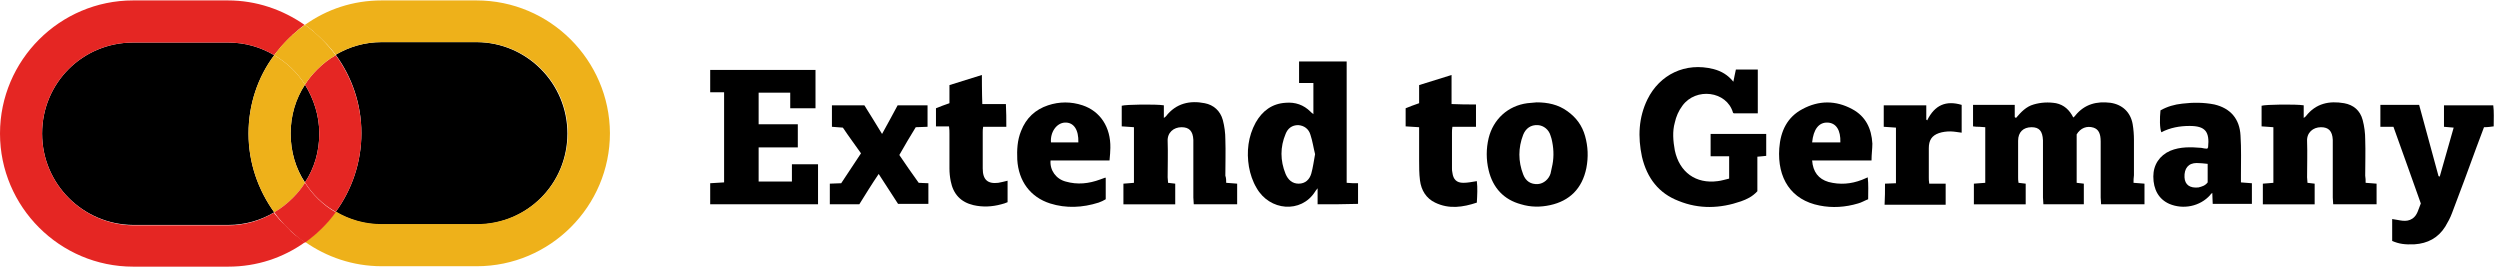
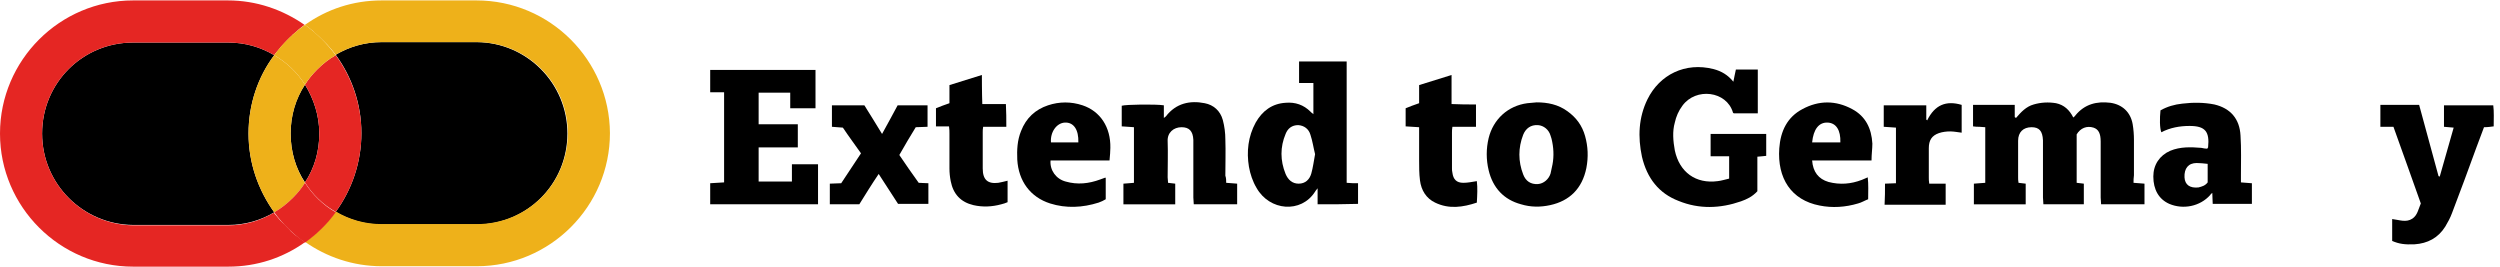
<svg xmlns="http://www.w3.org/2000/svg" version="1.1" id="Layer_1" x="0px" y="0px" viewBox="0 0 593.5 63.3" style="enable-background:new 0 0 593.5 63.3;" xml:space="preserve">
  <style type="text/css">
	.st0{fill:#EEB11A;}
	.st1{fill:#E52623;}
</style>
  <g>
    <g>
      <path d="M59,31.7c0,7,2.3,13.4,6.1,18.7c-3.2,1.9-6.9,3-10.9,3H31.6C19.7,53.3,10,43.7,10,31.7c0-6,2.4-11.4,6.3-15.3    c3.9-3.9,9.3-6.3,15.3-6.3h22.6c4,0,7.7,1.1,10.9,3C61.2,18.3,59,24.8,59,31.7z" />
      <path d="M134.7,31.7c0,6-2.4,11.4-6.3,15.3c-3.9,3.9-9.3,6.3-15.3,6.3H90.6c-4,0-7.7-1.1-10.9-3c3.8-5.2,6.1-11.7,6.1-18.7    c0-7-2.3-13.4-6.1-18.6c3.2-1.9,6.9-3,10.9-3h22.6C125.1,10.1,134.7,19.8,134.7,31.7z" />
      <path d="M75.8,31.7c0,4.3-1.2,8.3-3.4,11.6C70.2,40,69,36,69,31.7c0-4.3,1.2-8.3,3.4-11.6C74.5,23.5,75.8,27.5,75.8,31.7z" />
      <g>
        <g>
          <path class="st0" d="M72.4,20.1c-1.8-2.9-4.4-5.3-7.3-7C61.2,18.3,59,24.8,59,31.7c0,7,2.3,13.4,6.1,18.7      c1.6-0.9,3.1-2.1,4.4-3.4c1.1-1.1,2.1-2.3,2.9-3.6C70.2,40,69,36,69,31.7C69,27.5,70.2,23.5,72.4,20.1z M72.4,20.1      c-1.8-2.9-4.4-5.3-7.3-7C61.2,18.3,59,24.8,59,31.7c0,7,2.3,13.4,6.1,18.7c1.6-0.9,3.1-2.1,4.4-3.4c1.1-1.1,2.1-2.3,2.9-3.6      C70.2,40,69,36,69,31.7C69,27.5,70.2,23.5,72.4,20.1z M113.1,0.1H90.6c-6.8,0-13,2.1-18.2,5.8c0.6,0.4,1.2,0.9,1.7,1.3      c0.2,0.1,0.3,0.2,0.4,0.4c0.9,0.7,1.7,1.5,2.5,2.3c0.2,0.2,0.3,0.3,0.5,0.5c0,0,0,0,0,0c0.1,0.1,0.1,0.1,0.2,0.2      c0.2,0.2,0.4,0.5,0.6,0.7c0.5,0.5,0.9,1.1,1.4,1.7c3.2-1.9,6.9-3,10.9-3h22.6c11.9,0,21.6,9.7,21.6,21.6c0,6-2.4,11.4-6.3,15.3      c-3.9,3.9-9.3,6.3-15.3,6.3H90.6c-4,0-7.7-1.1-10.9-3c-1,1.4-2.1,2.7-3.3,3.9c-1.2,1.2-2.5,2.3-4,3.3c5.1,3.6,11.4,5.8,18.2,5.8      h22.6c17.4,0,31.6-14.2,31.6-31.6C144.7,14.3,130.6,0.1,113.1,0.1z M69,31.7c0-4.3,1.2-8.3,3.4-11.6c-1.8-2.9-4.4-5.3-7.3-7      C61.2,18.3,59,24.8,59,31.7c0,7,2.3,13.4,6.1,18.7c1.6-0.9,3.1-2.1,4.4-3.4c1.1-1.1,2.1-2.3,2.9-3.6C70.2,40,69,36,69,31.7z" />
        </g>
      </g>
      <g>
        <g>
          <path class="st1" d="M70.1,55.8c-0.5-0.4-1-0.8-1.4-1.3c-0.2-0.2-0.4-0.4-0.6-0.6c-0.3-0.3-0.5-0.6-0.8-0.8      c-0.1-0.1-0.3-0.3-0.4-0.4c-0.1-0.1-0.3-0.3-0.4-0.4c-0.5-0.6-1-1.2-1.5-1.8c-3.2,1.9-6.9,3-10.9,3H31.6      C19.7,53.3,10,43.7,10,31.7c0-6,2.4-11.4,6.3-15.3c3.9-3.9,9.3-6.3,15.3-6.3h22.6c4,0,7.7,1.1,10.9,3c0.2-0.3,0.5-0.7,0.8-1      c0.3-0.3,0.5-0.7,0.8-1c0.5-0.5,0.9-1,1.4-1.5c0.3-0.3,0.5-0.5,0.8-0.8c0,0,0,0,0,0c0,0,0,0,0,0c0.2-0.2,0.4-0.3,0.5-0.5      C70,7.8,70.5,7.4,70.9,7c0.2-0.1,0.3-0.3,0.5-0.4c0.3-0.2,0.6-0.5,0.9-0.7c-5.2-3.6-11.4-5.8-18.2-5.8H31.6      C14.2,0.1,0,14.3,0,31.7c0,17.4,14.2,31.6,31.6,31.6h22.6c6.8,0,13-2.1,18.2-5.8c-0.6-0.4-1.2-0.9-1.7-1.3      C70.5,56.1,70.3,56,70.1,55.8z M79.7,13.1c-1.6,0.9-3.1,2.1-4.4,3.4c-1.1,1.1-2.1,2.3-2.9,3.6c2.1,3.4,3.4,7.4,3.4,11.6      c0,4.3-1.2,8.3-3.4,11.6c1.8,2.9,4.3,5.3,7.3,7c3.8-5.2,6.1-11.7,6.1-18.7C85.8,24.8,83.5,18.3,79.7,13.1z" />
          <path class="st1" d="M79.7,50.4c-2,2.8-4.5,5.2-7.3,7.2c-2.8-2-5.3-4.4-7.3-7.2c1.6-0.9,3.1-2.1,4.4-3.4      c1.1-1.1,2.1-2.3,2.9-3.6C74.2,46.2,76.7,48.7,79.7,50.4z" />
          <path class="st0" d="M79.7,13.1c-1.6,0.9-3.1,2.1-4.4,3.4c-1.1,1.1-2.1,2.3-2.9,3.6c-1.8-2.9-4.4-5.3-7.3-7      c2-2.8,4.5-5.2,7.3-7.2C75.2,7.9,77.6,10.3,79.7,13.1z" />
        </g>
      </g>
    </g>
    <g>
      <path d="M506.5,43.4c1,0.1,1.7,0.1,2.6,0.2c0,1.6,0,3.2,0,4.9c-3.4,0-6.8,0-10.3,0c0-0.6-0.1-1.1-0.1-1.6c0-4.2,0-8.3,0-12.5    c0-0.3,0-0.5,0-0.8c0-1.9-0.5-2.9-1.7-3.3c-1.6-0.5-3.1,0.1-4,1.6c0,3.9,0,7.7,0,11.5c0.6,0.1,1.1,0.1,1.7,0.2c0,1.6,0,3.2,0,4.9    c-3.2,0-6.3,0-9.6,0c0-0.6-0.1-1.1-0.1-1.6c0-4.1,0-8.1,0-12.2c0-0.5,0-0.9,0-1.4c-0.1-2.2-0.9-3.1-2.7-3.1c-2,0-3.2,1.2-3.2,3.2    c0,2.9,0,5.8,0,8.7c0,0.4,0,0.8,0.1,1.3c0.6,0.1,1.1,0.1,1.7,0.2c0,1.7,0,3.2,0,4.9c-4.1,0-8.2,0-12.3,0c0-1.7,0-3.2,0-4.9    c0.9-0.1,1.7-0.1,2.7-0.2c0-4.4,0-8.7,0-13.2c-0.5,0-0.9-0.1-1.4-0.1c-0.5,0-0.9,0-1.5-0.1c0-1.7,0-3.3,0-5.1c3.3,0,6.5,0,9.9,0    c0,0.9,0,1.9,0,2.9c0.1,0.1,0.2,0.1,0.3,0.2c1.2-1.4,2.4-2.7,4.2-3.2c1.7-0.5,3.5-0.6,5.3-0.3c1.9,0.4,3.2,1.6,4.1,3.4    c0.2-0.2,0.4-0.3,0.5-0.5c2.2-2.7,5.1-3.4,8.3-3c2.8,0.4,4.8,2.2,5.3,5.1c0.2,1.2,0.3,2.5,0.3,3.7c0,2.8,0,5.6,0,8.4    C506.5,42.3,506.5,42.8,506.5,43.4z" />
      <path d="M411.5,19.4c0.2-1.1,0.4-1.9,0.6-2.9c1.7,0,3.4,0,5.2,0c0,3.5,0,6.9,0,10.4c-1.9,0-3.8,0-5.7,0c-0.1-0.1-0.2-0.1-0.2-0.2    c-1.5-5.1-8.8-6-12-1.6c-0.9,1.2-1.5,2.6-1.8,4c-0.6,2.1-0.4,4.4,0,6.6c1.1,5.2,5,8,10.2,7.3c0.9-0.1,1.8-0.4,2.7-0.6    c0-1.8,0-3.5,0-5.3c-1.4,0-2.9,0-4.4,0c0-1.8,0-3.5,0-5.3c4.4,0,8.7,0,13.2,0c0,1.7,0,3.4,0,5.2c-0.6,0.1-1.3,0.1-2.1,0.2    c0,2.8,0,5.6,0,8.2c-1.2,1.3-2.5,1.9-3.9,2.4c-4.9,1.7-9.9,1.9-14.8-0.1c-4.7-1.8-7.5-5.4-8.7-10.5c-1-4.7-0.8-9.3,1.3-13.6    c2.9-5.9,9-8.9,15.7-7.2C408.7,16.9,410.2,17.8,411.5,19.4z" />
      <path d="M168.6,48.5c0-1.7,0-3.3,0-5c1.1-0.1,2.1-0.1,3.3-0.2c0-7.1,0-14.1,0-21.4c-1.1,0-2.1,0-3.3,0c0-1.8,0-3.5,0-5.3    c8.3,0,16.6,0,25,0c0,3,0,6,0,9.1c-2,0-3.9,0-6,0c0-1.2,0-2.4,0-3.7c-2.6,0-5.1,0-7.5,0c0,2.5,0,5,0,7.5c3.1,0,6.1,0,9.3,0    c0,1.9,0,3.6,0,5.5c-3.1,0-6.1,0-9.3,0c0,2.8,0,5.3,0,8.1c2.6,0,5.1,0,7.9,0c0-1.4,0-2.7,0-4.1c2.1,0,4,0,6.2,0c0,3.2,0,6.3,0,9.5    C185.6,48.5,177.2,48.5,168.6,48.5z" />
      <path d="M312.8,48.5c0-1.2,0-2.3,0-3.8c-0.4,0.5-0.5,0.6-0.6,0.8c-3.3,5.2-10.8,4.6-13.9-0.9c-0.9-1.5-1.5-3.3-1.8-5    c-0.6-3.6-0.2-7.2,1.6-10.5c1.6-2.8,3.9-4.5,7.1-4.7c2.3-0.2,4.3,0.5,5.9,2.1c0.2,0.2,0.3,0.3,0.7,0.6c0-2.6,0-4.9,0-7.4    c-1.1,0-2.2,0-3.4,0c0-1.8,0-3.4,0-5.1c3.7,0,7.4,0,11.3,0c0,9.6,0,19.1,0,28.8c1,0.1,1.8,0.1,2.7,0.1c0,1.7,0,3.2,0,4.9    C319.3,48.5,316.2,48.5,312.8,48.5z M312.2,36.6c-0.4-1.6-0.6-3.1-1.1-4.6c-0.4-1.4-1.5-2.2-2.9-2.3c-1.5,0-2.5,0.8-3,2.1    c-1.3,3.1-1.3,6.3,0,9.5c0.6,1.4,1.6,2.3,3.1,2.3c1.6,0,2.6-1,3-2.4C311.7,39.8,311.9,38.2,312.2,36.6z" />
      <path d="M291.1,43.4c1,0.1,1.7,0.1,2.6,0.2c0,1.6,0,3.2,0,4.9c-3.4,0-6.8,0-10.3,0c0-0.5-0.1-1.1-0.1-1.6c0-4.1,0-8.2,0-12.3    c0-0.5,0-0.9,0-1.4c-0.1-2.1-1-3-2.8-3c-1.9,0-3.4,1.3-3.3,3.3c0.1,2.9,0,5.7,0,8.6c0,0.4,0.1,0.9,0.1,1.3    c0.6,0.1,1.1,0.1,1.7,0.2c0,1.6,0,3.2,0,4.9c-4.1,0-8.2,0-12.3,0c0-1.7,0-3.2,0-4.9c0.9-0.1,1.7-0.1,2.5-0.2c0-4.4,0-8.7,0-13.2    c-0.4,0-0.9-0.1-1.4-0.1c-0.5,0-0.9-0.1-1.5-0.1c0-1.7,0-3.3,0-4.9c1-0.3,8-0.4,10-0.1c0,0.9,0,1.9,0,3c0.3-0.2,0.4-0.3,0.5-0.4    c2.4-3.1,5.7-3.8,9.2-3.1c2.1,0.4,3.7,1.8,4.3,4c0.4,1.5,0.6,3.1,0.6,4.6c0.1,2.9,0,5.7,0,8.6C291.1,42.3,291.1,42.8,291.1,43.4z" />
-       <path d="M561.6,43.4c1,0.1,1.7,0.1,2.6,0.2c0,1.6,0,3.2,0,4.9c-3.4,0-6.8,0-10.3,0c0-0.5-0.1-1.1-0.1-1.6c0-4.1,0-8.2,0-12.3    c0-0.5,0-0.9,0-1.4c-0.1-2.1-1-3-2.8-3c-1.9,0-3.4,1.3-3.3,3.3c0.1,2.9,0,5.7,0,8.6c0,0.4,0.1,0.9,0.1,1.3    c0.6,0.1,1.1,0.1,1.7,0.2c0,1.6,0,3.2,0,4.9c-4.1,0-8.2,0-12.3,0c0-1.7,0-3.2,0-4.9c0.9-0.1,1.7-0.1,2.5-0.2c0-4.4,0-8.7,0-13.2    c-0.9-0.1-1.8-0.1-2.8-0.2c0-1.7,0-3.3,0-4.9c1-0.3,8-0.4,10-0.1c0,0.9,0,1.9,0,3c0.3-0.2,0.4-0.3,0.5-0.4    c2.4-3.1,5.6-3.7,9.1-3.1c2.2,0.4,3.8,1.7,4.4,4c0.4,1.5,0.6,3.1,0.6,4.6c0.1,2.9,0,5.7,0,8.6C561.6,42.3,561.6,42.8,561.6,43.4z" />
      <path d="M579.2,41.9c1.1-3.8,2.2-7.7,3.3-11.6c-0.8-0.1-1.5-0.1-2.3-0.2c0-1.7,0-3.3,0-5.1c3.9,0,7.7,0,11.7,0    c0.2,1.6,0.1,3.2,0.1,5c-0.8,0.1-1.4,0.2-2.3,0.2c-0.6,1.6-1.2,3.2-1.8,4.8c-1.9,5.2-3.8,10.4-5.8,15.6c-0.4,1.1-1,2.2-1.6,3.2    c-1.7,2.7-4.2,4-7.3,4.2c-2.3,0.1-3.7-0.1-5.3-0.8c0-1.7,0-3.4,0-5.2c1.7,0.2,3.3,0.9,4.8-0.1c1.2-0.8,1.4-2.2,2-3.6    c-2.1-6-4.3-12-6.5-18.2c-1,0-2,0-3.1,0c0-1.8,0-3.4,0-5.2c3.1,0,6.1,0,9.2,0c1.5,5.6,3.1,11.3,4.6,16.9    C579,41.9,579.1,41.9,579.2,41.9z" />
      <path d="M364.8,24.3c2.6,0,5.1,0.5,7.3,2.1c2.1,1.5,3.5,3.4,4.2,5.9c0.7,2.5,0.8,5,0.3,7.6c-1,4.9-4,7.8-8.6,8.8    c-2.3,0.5-4.6,0.5-6.9-0.2c-4.1-1.1-6.7-3.9-7.7-8.1c-0.6-2.5-0.6-5.1,0-7.6c1.1-4.5,4.6-7.7,9.2-8.3    C363.3,24.4,364.1,24.4,364.8,24.3z M368.5,33.7c-0.1-0.5-0.2-1-0.4-1.5c-0.4-1.4-1.6-2.4-3-2.5c-1.7-0.1-2.9,0.8-3.5,2.3    c-1.2,3.1-1.2,6.3,0,9.4c0.6,1.6,1.8,2.4,3.5,2.3c1.4-0.1,2.6-1.2,3-2.5c0.1-0.5,0.2-0.9,0.3-1.4    C368.9,37.8,368.9,35.7,368.5,33.7z" />
      <path d="M524,35.3c0.1-0.2,0.2-0.3,0.2-0.3c0.4-3.8-0.7-5.1-4.4-5.1c-2.3,0-4.6,0.4-6.7,1.5c-0.4-1-0.4-3.3-0.2-5.2    c1.6-0.9,3.3-1.4,5.2-1.6c2.5-0.3,5.1-0.3,7.6,0.2c3.8,0.9,6,3.4,6.2,7.4c0.2,3.1,0.1,6.2,0.1,9.3c0,0.6,0,1.2,0,1.8    c0.9,0.1,1.7,0.1,2.6,0.2c0,1.6,0,3.2,0,4.9c-3.1,0-6.1,0-9.3,0c0-0.8-0.1-1.6-0.1-2.6c-0.3,0.2-0.4,0.3-0.5,0.5    c-2.4,2.7-6.4,3.5-9.7,2.1c-2.5-1.1-3.8-3.4-3.8-6.5c0-2.8,1.5-5,4-6.1c2.4-1,4.9-0.9,7.4-0.7C523.1,35.2,523.5,35.3,524,35.3z     M524.1,43.3c0-1.4,0-2.9,0-4.4c-0.9-0.1-1.8-0.2-2.6-0.2c-2,0-3,1.3-2.9,3.4c0.1,1.8,1.3,2.6,3.3,2.4    C522.7,44.3,523.5,44.1,524.1,43.3z" />
      <path d="M444.3,38.1c-4.9,0-9.5,0-14.1,0c0.2,2.7,1.5,4.4,3.9,5.1c2.7,0.7,5.3,0.5,7.9-0.5c0.4-0.2,0.8-0.3,1.4-0.6    c0.2,1.7,0.1,3.4,0.1,5.2c-0.8,0.3-1.6,0.8-2.4,1c-3,0.9-6.1,1.1-9.1,0.5c-6.8-1.3-10.1-6.5-9.6-13.6c0.3-4.1,1.9-7.4,5.5-9.3    c3.9-2.1,7.9-2.1,11.8,0c3.2,1.7,4.6,4.6,4.8,8.2C444.5,35.3,444.3,36.6,444.3,38.1z M436.9,33.8c0.1-2.9-1-4.6-3-4.7    c-2.1-0.1-3.4,1.6-3.7,4.7C432.4,33.8,434.6,33.8,436.9,33.8z" />
      <path d="M263.4,38.1c-4.8,0-9.4,0-14,0c-0.2,2.3,1.3,4.4,3.6,5c2.8,0.8,5.5,0.5,8.2-0.5c0.4-0.1,0.7-0.3,1.1-0.4c0,0,0.1,0,0.2,0    c0,1.6,0,3.3,0,5.1c-0.5,0.3-1.1,0.6-1.7,0.8c-3.8,1.2-7.7,1.4-11.5,0.2c-4.7-1.5-7.5-5.3-7.8-10.4c-0.1-2.3,0-4.6,0.9-6.8    c1.2-3.1,3.4-5.1,6.4-6.1c2.7-0.9,5.5-0.9,8.2,0c4.2,1.4,6.7,5.2,6.6,10.1C263.6,36,263.5,36.9,263.4,38.1z M256,33.8    c0.1-3-1.1-4.8-3.2-4.7c-2,0.1-3.5,2.3-3.3,4.7C251.7,33.8,253.8,33.8,256,33.8z" />
      <path d="M204,48.5c-2.4,0-4.6,0-7,0c0-1.6,0-3.2,0-4.9c0.9,0,1.7-0.1,2.7-0.1c1.5-2.3,3.1-4.7,4.7-7.1c-1.4-2-2.9-4-4.3-6.1    c-0.9-0.1-1.7-0.1-2.6-0.2c0-1.7,0-3.4,0-5.1c2.6,0,5,0,7.7,0c1.3,2.1,2.7,4.3,4.2,6.8c1.3-2.4,2.5-4.5,3.7-6.8c2.3,0,4.7,0,7.1,0    c0,1.7,0,3.3,0,5.1c-0.9,0-1.8,0.1-2.8,0.1c-1.3,2.1-2.6,4.3-3.9,6.6c1.5,2.2,3,4.4,4.6,6.6c0.7,0,1.4,0.1,2.3,0.1    c0,1.6,0,3.3,0,4.9c-2.4,0-4.7,0-7.2,0c-1.5-2.3-3-4.6-4.6-7.1C206.9,43.8,205.5,46.1,204,48.5z" />
      <path d="M238.9,30.1c-1.8,0-3.6,0-5.5,0c-0.1,0.5-0.1,0.9-0.1,1.3c0,2.9,0,5.7,0,8.6c0,2.7,1.2,3.7,3.7,3.4    c0.7-0.1,1.3-0.3,2.2-0.5c0,0.9,0,1.7,0,2.6c0,0.8,0,1.6,0,2.5c-0.5,0.2-1,0.4-1.5,0.5c-2.2,0.6-4.4,0.7-6.6,0.2    c-3-0.7-4.8-2.6-5.4-5.7c-0.2-1-0.3-2-0.3-3c0-2.8,0-5.5,0-8.3c0-0.5,0-1-0.1-1.7c-1.1,0-2.1,0-3.1,0c0-1.5,0-2.9,0-4.3    c1-0.4,2-0.8,3.2-1.2c0-1.4,0-4.3,0-4.3l7.7-2.4c0,0,0,4.5,0.1,6.9c1.9,0,3.7,0,5.6,0C238.9,26.6,238.9,28.3,238.9,30.1z" />
      <path d="M350.4,24.8c0,1.8,0,3.4,0,5.3c-1.9,0-3.7,0-5.6,0c-0.1,0.6-0.1,1-0.1,1.4c0,2.8,0,5.6,0,8.4c0,0.4,0,0.7,0.1,1.1    c0.2,1.6,1,2.4,2.6,2.4c1,0,2-0.2,3.2-0.4c0.2,1.6,0.1,3.3,0,5.1c-3.3,1.1-6.6,1.6-9.9,0c-2.1-1-3.3-2.9-3.6-5.3    c-0.2-1.6-0.2-3.2-0.2-4.8c0-2.5,0-5.1,0-7.8c-1.1-0.1-2.1-0.1-3.2-0.2c0-1.4,0-2.7,0-4.3c1-0.4,2-0.8,3.2-1.2c0-1.4,0-4.3,0-4.3    l7.7-2.4c0,0,0,4.5,0,6.9C346.6,24.8,348.5,24.8,350.4,24.8z" />
      <path d="M447.5,43.6c0.9,0,1.7-0.1,2.6-0.1c0-4.4,0-8.7,0-13.2c-0.9-0.1-1.9-0.1-2.9-0.2c0-1.7,0-3.4,0-5.1c3.4,0,6.7,0,10.1,0    c0,1.1,0,2.2,0,3.4c0.1,0.1,0.2,0.1,0.2,0.2c1.8-3.7,4.5-4.8,8.2-3.7c0,2.2,0,4.4,0,6.6c-0.9-0.1-1.8-0.3-2.7-0.3    c-0.9,0-1.8,0.1-2.7,0.4c-1.7,0.6-2.4,1.7-2.4,3.6c0,2.3,0,4.6,0,6.9c0,0.4,0,0.9,0.1,1.5c1.3,0,2.5,0,3.9,0c0,1.7,0,3.3,0,5    c-4.8,0-9.6,0-14.5,0C447.5,46.9,447.5,45.3,447.5,43.6z" />
    </g>
  </g>
</svg>